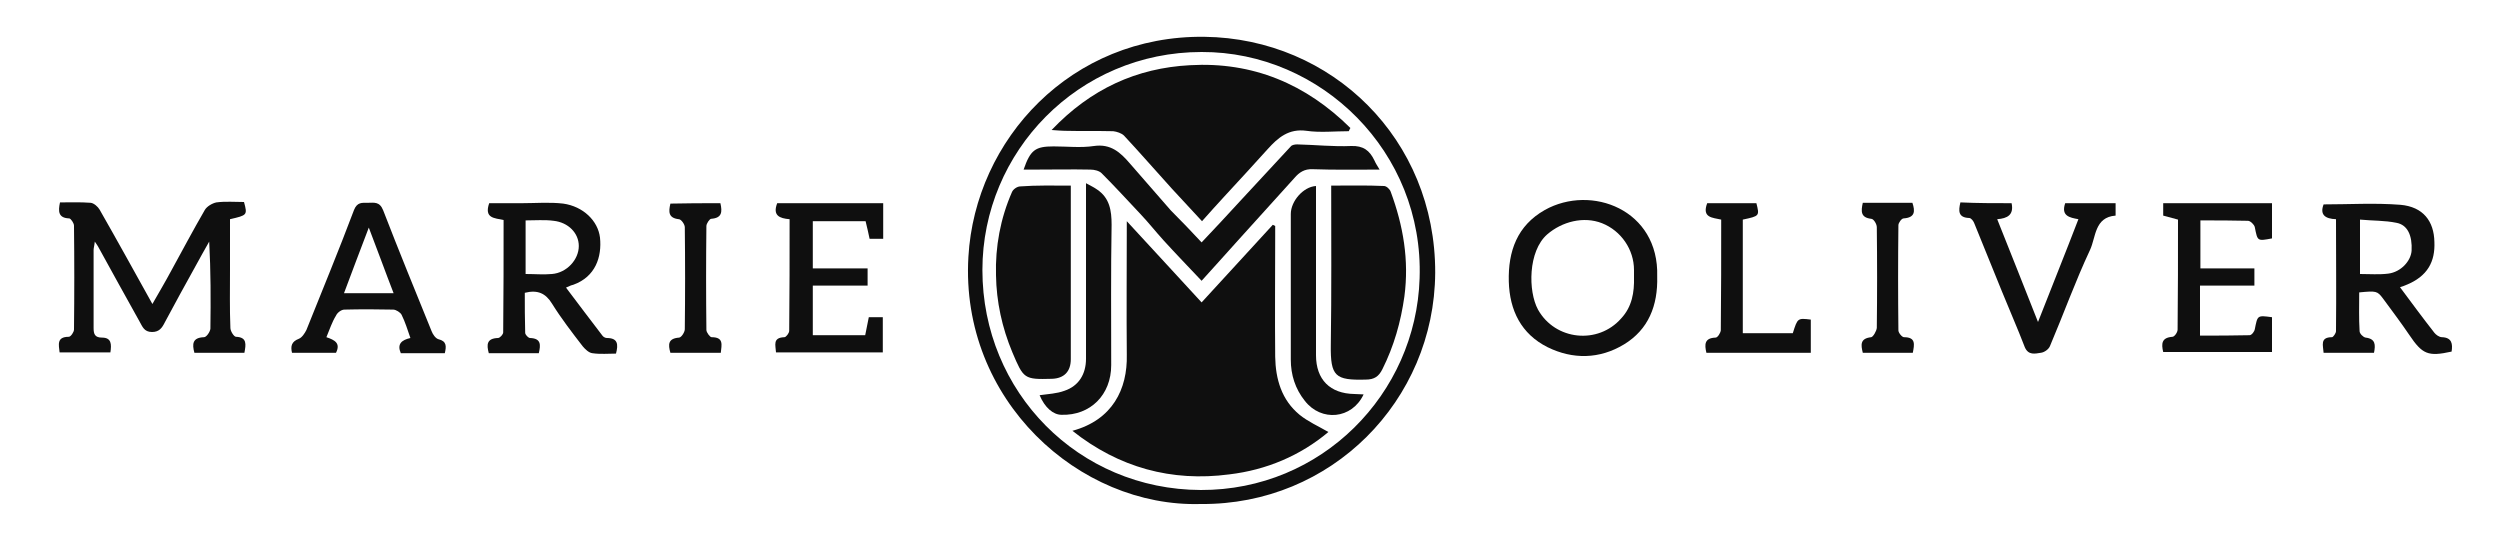
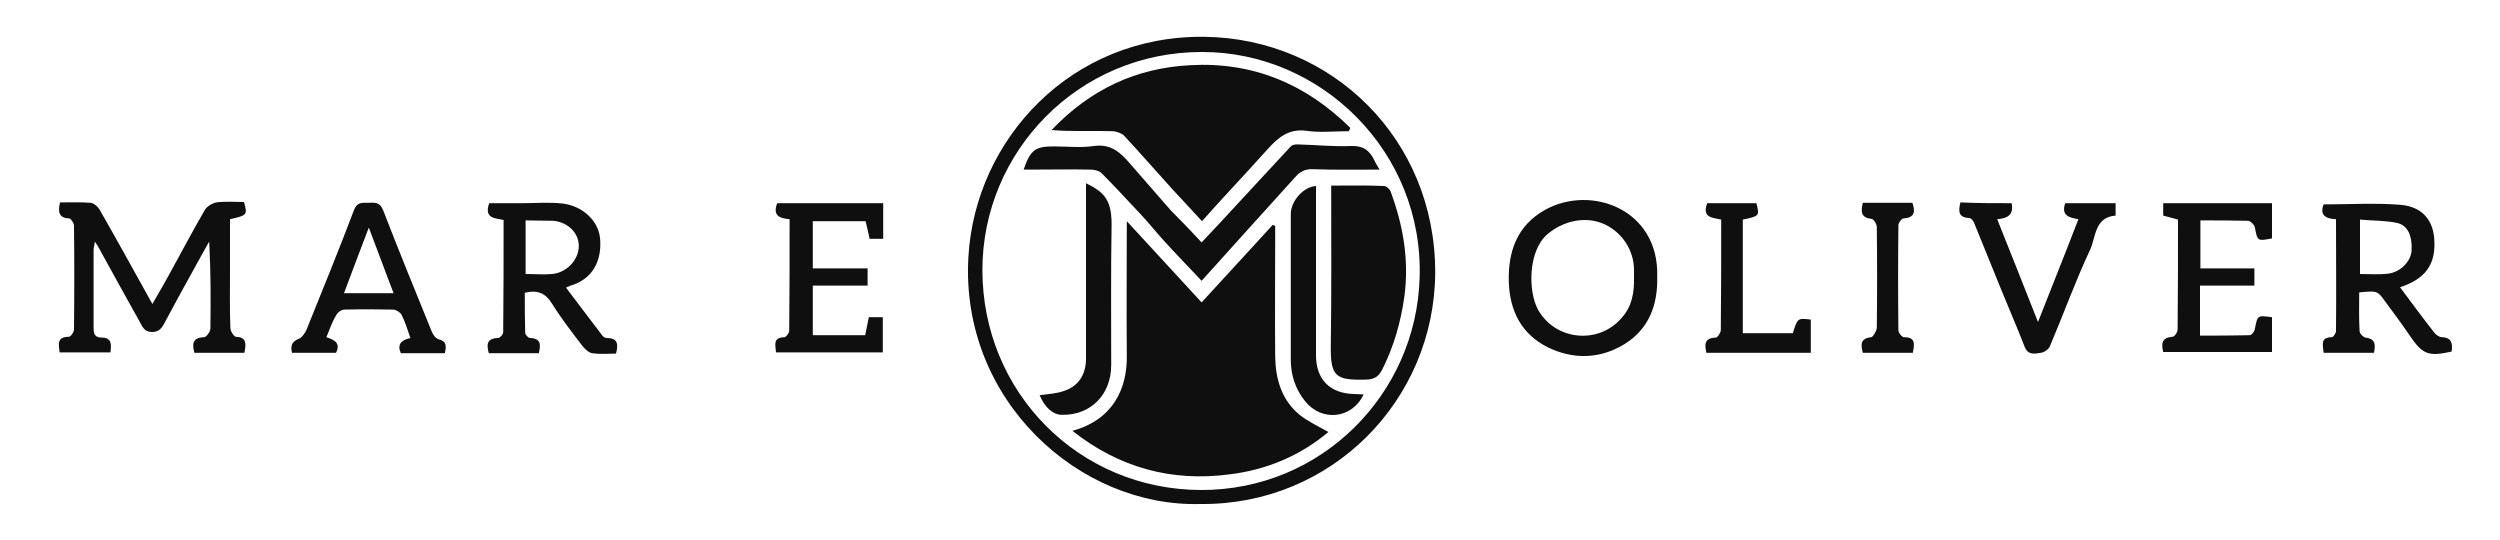
<svg xmlns="http://www.w3.org/2000/svg" version="1.1" id="Layer_1" x="0px" y="0px" viewBox="0 0 625 135" enable-background="new 0 0 625 135" xml:space="preserve">
  <g>
    <path fill="#0F0F0F" d="M300.2,126c-30.4,0.9-60.2-26-58.1-61.8c1.7-29.4,25.7-55.4,59-55c31.9,0.4,57.8,25.6,57.7,59   C358.6,100.2,332.8,126.3,300.2,126z M300.4,13c-30.8,0-54.8,24.9-54.8,54.5c0,30.5,24,54.9,54.6,55c30.2,0.1,53.8-24,54.7-52.9   C356,38,330.3,12.9,300.4,13z" />
    <path fill="#0F0F0F" d="M61.1,88.2c-4.2,0-8.3,0-12.5,0C48,86,48.1,84.4,51,84.3c0.6,0,1.5-1.3,1.6-2.1c0.1-7.2,0.1-14.4-0.3-21.8   c-1.1,2-2.3,4-3.4,6.1c-2.6,4.7-5.2,9.4-7.7,14.1c-0.7,1.4-1.4,2.4-3.2,2.4c-2,0-2.4-1.4-3.1-2.6c-3.5-6.2-6.9-12.5-10.4-18.8   c-0.2-0.3-0.3-0.5-0.8-1.2c-0.1,1-0.3,1.6-0.3,2.1c0,6.5,0,13,0,19.5c0,1.5,0.3,2.4,2.1,2.4c2.4,0,2.4,1.7,2.1,3.7   c-4.2,0-8.4,0-12.7,0c-0.2-1.9-0.8-3.9,2.3-3.9c0.5,0,1.3-1.2,1.3-1.8c0.1-8.7,0.1-17.4,0-26c0-0.6-0.8-1.8-1.2-1.8   c-2.7-0.1-2.8-1.7-2.3-4c2.5,0,5.1-0.1,7.7,0.1c0.8,0.1,1.8,1,2.2,1.7c4.4,7.7,8.7,15.5,13.2,23.6c1.6-2.8,3.2-5.5,4.7-8.3   c2.8-5.1,5.5-10.2,8.4-15.2c0.5-0.9,1.9-1.7,2.9-1.9c2.3-0.3,4.6-0.1,6.9-0.1c0.9,3.3,0.8,3.3-3.5,4.3c0,4.2,0,8.4,0,12.6   c0,4.9-0.1,9.7,0.1,14.6c0,0.8,0.9,2.2,1.4,2.2C61.8,84.3,61.5,86.1,61.1,88.2z" />
    <path fill="#0F0F0F" d="M589.8,73.1c0,3.3-0.1,6.5,0.1,9.7c0,0.6,0.9,1.5,1.5,1.6c2.5,0.3,2.5,1.8,2.1,3.8c-4.2,0-8.4,0-12.6,0   c-0.1-1.8-1-3.9,2.1-3.9c0.3,0,1-1,1-1.5c0.1-9.3,0-18.6,0-28c-2.7-0.1-4.1-1.1-3.1-3.7c6.4,0,12.8-0.4,19.2,0.1   c5.7,0.5,8.4,4.1,8.5,9.3c0.2,4.8-1.6,8.6-7.2,10.8c-0.4,0.2-0.8,0.3-1.4,0.5c2.9,3.9,5.7,7.7,8.6,11.4c0.4,0.5,1.2,1.1,1.9,1.1   c2.5,0.1,2.7,1.7,2.4,3.6c-5.9,1.3-7.3,0.7-10.6-4.2c-2.1-3.1-4.3-6-6.5-9C594.3,72.7,594.1,72.7,589.8,73.1z M590,68.5   c2.5,0,4.8,0.2,7.1-0.1c3.1-0.4,5.6-3.1,5.8-5.7c0.2-3.8-1-6.5-3.8-7c-2.9-0.6-5.9-0.5-9.1-0.8C590,59.7,590,63.9,590,68.5z" />
    <path fill="#0F0F0F" d="M414.3,69.1c0.2,7.3-2.2,13.3-8.3,17c-6.1,3.7-12.8,3.8-19.1,0.7c-6.6-3.3-9.5-9.2-9.7-16.4   c-0.2-7.6,2.1-14,9-17.9C397.8,46,414.8,52.4,414.3,69.1z M408.5,69.3c0-0.6,0-1.2,0-1.8c0-5.1-3.2-9.8-8-11.7   c-4.6-1.8-10-0.4-13.7,2.8c-4.8,4.2-4.8,14.2-2.3,18.8c4.3,7.7,15,8.8,20.8,2.2C408,76.7,408.6,73.1,408.5,69.3z" />
-     <path fill="#0F0F0F" d="M141.5,71.9c3.1,4.1,6.1,8.1,9.1,12c0.2,0.3,0.7,0.6,1.1,0.6c2.8,0,2.9,1.6,2.3,3.9c-1.9,0-3.9,0.2-5.9-0.1   c-0.9-0.1-1.8-1-2.4-1.7c-2.7-3.5-5.4-7-7.7-10.7c-1.6-2.6-3.6-3.5-6.8-2.7c0,3.2,0,6.6,0.1,10c0,0.5,0.8,1.3,1.2,1.3   c2.8,0.1,2.7,1.7,2.2,3.8c-4.2,0-8.3,0-12.5,0c-0.6-2.2-0.5-3.7,2.3-3.8c0.5,0,1.3-0.9,1.3-1.4c0.1-9.4,0.1-18.7,0.1-28.1   c-2.3-0.5-4.9-0.4-3.6-4.2c2.6,0,5.3,0,8.1,0c3.5,0,7-0.3,10.4,0.1c5,0.7,8.7,4.3,9.2,8.5c0.5,4.8-1.1,9.8-6.7,11.8   C142.8,71.3,142.4,71.5,141.5,71.9z M131.4,55.1c0,4.6,0,8.9,0,13.4c2.3,0,4.5,0.2,6.6,0c3.7-0.3,6.7-3.6,6.7-7   c0-3.2-2.6-5.9-6.3-6.3C136.2,54.9,133.8,55.1,131.4,55.1z" />
+     <path fill="#0F0F0F" d="M141.5,71.9c3.1,4.1,6.1,8.1,9.1,12c0.2,0.3,0.7,0.6,1.1,0.6c2.8,0,2.9,1.6,2.3,3.9c-1.9,0-3.9,0.2-5.9-0.1   c-0.9-0.1-1.8-1-2.4-1.7c-2.7-3.5-5.4-7-7.7-10.7c-1.6-2.6-3.6-3.5-6.8-2.7c0,3.2,0,6.6,0.1,10c0,0.5,0.8,1.3,1.2,1.3   c2.8,0.1,2.7,1.7,2.2,3.8c-4.2,0-8.3,0-12.5,0c-0.6-2.2-0.5-3.7,2.3-3.8c0.5,0,1.3-0.9,1.3-1.4c0.1-9.4,0.1-18.7,0.1-28.1   c-2.3-0.5-4.9-0.4-3.6-4.2c2.6,0,5.3,0,8.1,0c3.5,0,7-0.3,10.4,0.1c5,0.7,8.7,4.3,9.2,8.5c0.5,4.8-1.1,9.8-6.7,11.8   C142.8,71.3,142.4,71.5,141.5,71.9z M131.4,55.1c0,4.6,0,8.9,0,13.4c2.3,0,4.5,0.2,6.6,0c3.7-0.3,6.7-3.6,6.7-7   c0-3.2-2.6-5.9-6.3-6.3z" />
    <path fill="#0F0F0F" d="M544.5,54.9c-1.5-0.4-2.6-0.7-3.7-1c0-1.1,0-2,0-3.1c9.1,0,18.1,0,27.2,0c0,3,0,5.9,0,8.8   c-3.7,0.7-3.6,0.7-4.3-2.8c-0.1-0.6-1.1-1.6-1.7-1.6c-3.9-0.1-7.8-0.1-11.9-0.1c0,4,0,7.9,0,12c4.4,0,8.9,0,13.5,0   c0,1.6,0,2.8,0,4.3c-4.5,0-9,0-13.6,0c0,4.2,0,8.2,0,12.5c4.1,0,8.3,0,12.4-0.1c0.5,0,1.2-0.9,1.3-1.5c0.7-3.5,0.6-3.5,4.3-3   c0,2.8,0,5.6,0,8.7c-9,0-18.1,0-27.2,0c-0.5-2.1-0.4-3.6,2.3-3.8c0.5,0,1.3-1.1,1.3-1.8C544.5,73.4,544.5,64.2,544.5,54.9z" />
    <path fill="#0F0F0F" d="M203.2,55.3c0,4,0,7.8,0,11.8c4.6,0,9.1,0,13.7,0c0,1.5,0,2.8,0,4.3c-4.6,0-9,0-13.7,0c0,4.3,0,8.3,0,12.4   c4.4,0,8.7,0,13.1,0c0.3-1.5,0.6-3,0.9-4.5c1.2,0,2.3,0,3.5,0c0,3,0,5.8,0,8.8c-8.9,0-17.8,0-26.7,0c-0.1-1.8-0.9-3.7,2.1-3.8   c0.4,0,1.2-1,1.2-1.6c0.1-9.3,0.1-18.5,0.1-27.9c-2.5-0.2-4.3-0.9-3.1-4c8.7,0,17.5,0,26.5,0c0,2.9,0,5.8,0,8.9c-1.1,0-2.1,0-3.4,0   c-0.3-1.4-0.6-2.8-1-4.4C212.1,55.3,207.8,55.3,203.2,55.3z" />
    <path fill="#0F0F0F" d="M81.6,84.3c2.1,0.7,3.6,1.5,2.4,3.9c-3.6,0-7.2,0-11,0c-0.4-1.7-0.1-2.8,1.7-3.5c0.8-0.3,1.5-1.4,1.9-2.2   c4-10,8.1-19.9,11.9-30c0.8-2,2-1.8,3.4-1.8c1.6,0,3-0.4,3.9,1.9c3.9,10.1,8,20.1,12.1,30.2c0.3,0.8,1,1.8,1.7,2   c2.1,0.5,2,1.8,1.6,3.5c-3.7,0-7.4,0-11,0c-1-2.3,0.2-3.3,2.4-3.8c-0.7-2-1.3-4-2.2-5.8c-0.3-0.6-1.4-1.3-2.1-1.3   c-4.1-0.1-8.2-0.1-12.2,0c-0.8,0-1.8,0.8-2.1,1.5C83,80.5,82.4,82.4,81.6,84.3z M86,73.3c4.4,0,8.2,0,12.4,0   c-2.1-5.4-4-10.7-6.2-16.4C90,62.7,88,67.9,86,73.3z" />
    <path fill="#0F0F0F" d="M502.9,50.8c0.6,2.9-1,3.8-3.6,4c3.4,8.6,6.8,17,10.2,25.7c3.4-8.7,6.8-17.1,10.1-25.7   c-2.2-0.4-4.4-0.8-3.3-4c4.1,0,8.3,0,12.6,0c0,1,0,1.9,0,3.1c-5.3,0.4-4.9,5.4-6.4,8.6c-3.7,7.9-6.6,16-10,24   c-0.3,0.8-1.4,1.6-2.3,1.7c-1.4,0.2-3.1,0.7-4-1.4c-1.8-4.7-3.8-9.2-5.7-13.9c-2.3-5.7-4.6-11.3-6.9-17c-0.2-0.6-0.8-1.4-1.3-1.4   c-2.8-0.1-2.7-1.8-2.2-3.9C494.4,50.8,498.6,50.8,502.9,50.8z" />
    <path fill="#0F0F0F" d="M452.7,79.9c0,2.8,0,5.5,0,8.3c-8.8,0-17.4,0-26.1,0c-0.5-2.1-0.5-3.7,2.3-3.8c0.5,0,1.2-1.1,1.3-1.8   c0.1-9.2,0.1-18.4,0.1-27.7c-2.1-0.5-4.9-0.4-3.5-4.1c4,0,8.2,0,12.3,0c0.8,3.2,0.8,3.2-3.4,4.1c0,9.4,0,18.8,0,28.4   c4.2,0,8.3,0,12.5,0C449.4,79.5,449.4,79.5,452.7,79.9z" />
    <path fill="#0F0F0F" d="M465.7,50.7c4.2,0,8.2,0,12.4,0c0.7,2.1,0.7,3.7-2.2,3.9c-0.5,0-1.3,1.1-1.3,1.7c-0.1,8.8-0.1,17.5,0,26.3   c0,0.6,0.9,1.7,1.4,1.7c3,0,2.6,1.8,2.2,3.9c-4.2,0-8.3,0-12.5,0c-0.5-2-0.7-3.6,2.1-3.9c0.5-0.1,1.3-1.5,1.4-2.3   c0.1-8.4,0.1-16.8,0-25.2c0-0.8-0.8-2.1-1.4-2.1C465.2,54.4,465.2,52.9,465.7,50.7z" />
-     <path fill="#0F0F0F" d="M180.1,50.8c0.5,2.2,0.4,3.7-2.3,3.9c-0.4,0-1.2,1.2-1.2,1.8c-0.1,8.7-0.1,17.4,0,26c0,0.6,0.9,1.8,1.3,1.8   c3.1,0,2.5,1.9,2.3,3.9c-4.2,0-8.4,0-12.6,0c-0.6-2.1-0.6-3.6,2.2-3.8c0.6-0.1,1.4-1.4,1.4-2.1c0.1-8.5,0.1-17,0-25.5   c0-0.7-0.9-2-1.5-2c-2.6-0.3-2.6-1.8-2.1-3.9C171.7,50.8,175.8,50.8,180.1,50.8z" />
    <path fill="#0F0F0F" d="M268.1,107.7c10-2.7,13.8-10.4,13.6-19c-0.1-10.8,0-21.7,0-33.4c6.5,7,12.5,13.6,18.7,20.3   c6.1-6.6,11.9-13,17.8-19.4c0.2,0.1,0.4,0.2,0.6,0.3c0,0.8,0,1.7,0,2.5c0,10.1-0.1,20.1,0,30.2c0.1,5.6,1.6,10.8,6.1,14.5   c2.1,1.7,4.6,2.8,7.2,4.3c-7,5.9-15.5,9.5-24.8,10.6C292.9,120.5,279.7,116.9,268.1,107.7z" />
    <path fill="#0F0F0F" d="M337.2,32.8c-3.5,0-7.2,0.4-10.6-0.1c-4.4-0.6-7.1,1.7-9.7,4.6c-3.6,4-7.2,7.9-10.8,11.8   c-1.8,2-3.6,3.9-5.6,6.2c-2.7-2.9-5.1-5.5-7.5-8.1c-4-4.4-7.9-8.9-12-13.3c-0.6-0.6-1.8-1-2.7-1.1c-4.1-0.1-8.2,0-12.2-0.1   c-0.8,0-1.6-0.1-3.2-0.2c9.8-10.3,21.3-15.5,34.6-16.2c15.7-0.9,29,4.7,40.1,15.7C337.4,32.3,337.3,32.6,337.2,32.8z" />
    <path fill="#0F0F0F" d="M332.8,46.4c4.6,0,8.9-0.1,13.2,0.1c0.6,0,1.5,0.8,1.7,1.5c3.1,8.4,4.6,17,3.4,26.1   c-0.9,6.4-2.6,12.4-5.5,18.2c-0.9,1.8-2,2.6-4.2,2.6c-7.6,0.2-8.8-0.8-8.7-8.6C332.9,73,332.8,59.9,332.8,46.4z" />
-     <path fill="#0F0F0F" d="M267.7,46.4c0,1.1,0,1.8,0,2.6c0,13.6,0,27.2,0,40.8c0,3.1-1.7,4.8-4.7,4.9c-7,0.2-7.1,0-9.9-6.6   c-2.6-6.2-4-12.7-4.1-19.3c-0.2-7.1,1.1-14.2,4-20.8c0.3-0.7,1.3-1.4,2.1-1.4C259.1,46.3,263.2,46.4,267.7,46.4z" />
    <path fill="#0F0F0F" d="M300.4,60.6c3.4-3.6,6.5-6.9,9.6-10.3c4.2-4.6,8.5-9.1,12.7-13.7c0.3-0.4,1.1-0.5,1.6-0.5   c4.5,0.1,9,0.6,13.5,0.4c3-0.1,4.6,1.1,5.8,3.6c0.3,0.7,0.7,1.3,1.3,2.3c-5.8,0-11.2,0.1-16.7-0.1c-2.1-0.1-3.4,0.8-4.6,2.2   c-4.7,5.2-9.4,10.4-14.1,15.6c-2.9,3.3-5.9,6.5-9.1,10.1c-3.3-3.5-6.4-6.7-9.5-10.1c-2-2.2-3.8-4.5-5.8-6.6   c-3.2-3.4-6.4-6.9-9.7-10.2c-0.6-0.6-1.8-0.9-2.8-0.9c-4.7-0.1-9.4,0-14.1,0c-0.8,0-1.7,0-2.6,0c1.7-4.9,2.9-5.8,7.5-5.8   c3.4,0,6.8,0.4,10.1-0.1c4.2-0.6,6.6,1.6,9,4.4c3.4,3.9,6.8,7.8,10.2,11.7C295.3,55.2,297.8,57.8,300.4,60.6z" />
    <path fill="#0F0F0F" d="M259.9,98.8c2.2-0.3,4.3-0.4,6.2-1.1c3.6-1.2,5.4-4.2,5.4-8c0-13.4,0-26.9,0-40.3c0-0.9,0-1.9,0-3.6   c1.3,0.7,2.1,1.1,2.8,1.6c3.1,2.1,3.6,5.2,3.6,8.8c-0.2,11.7-0.1,23.4-0.1,35.1c0,7.4-5.2,12.6-12.4,12.4   C263.3,103.7,261.2,101.9,259.9,98.8z" />
    <path fill="#0F0F0F" d="M329,46.5c0,8.3,0,16.5,0,24.6c0,5.9,0,11.8,0,17.7c0,6.1,3.5,9.6,9.6,9.7c0.7,0,1.5,0.1,2.3,0.1   c-2.9,6.2-10.6,6.9-14.7,1.6c-2.4-3-3.5-6.5-3.5-10.3c0-12.1,0-24.3,0-36.4C322.7,50.3,325.8,46.7,329,46.5z" />
  </g>
</svg>